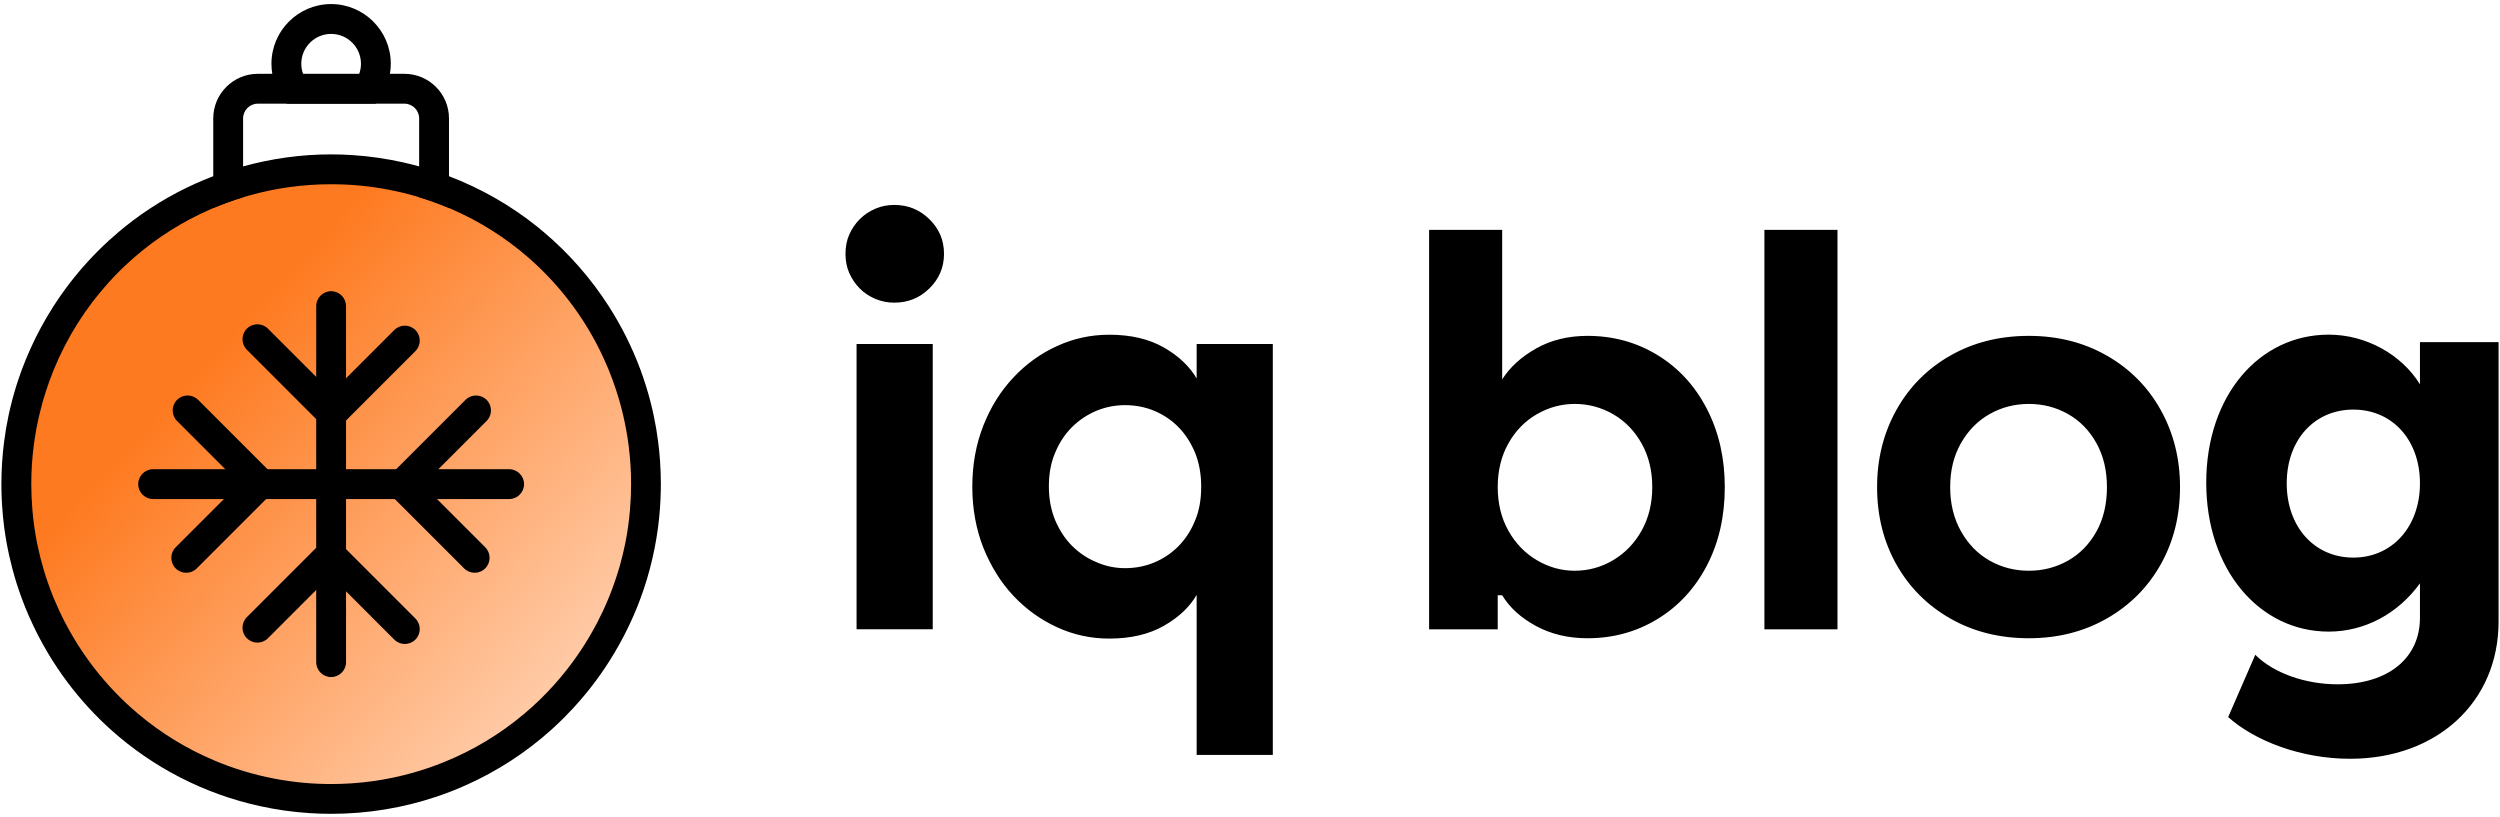
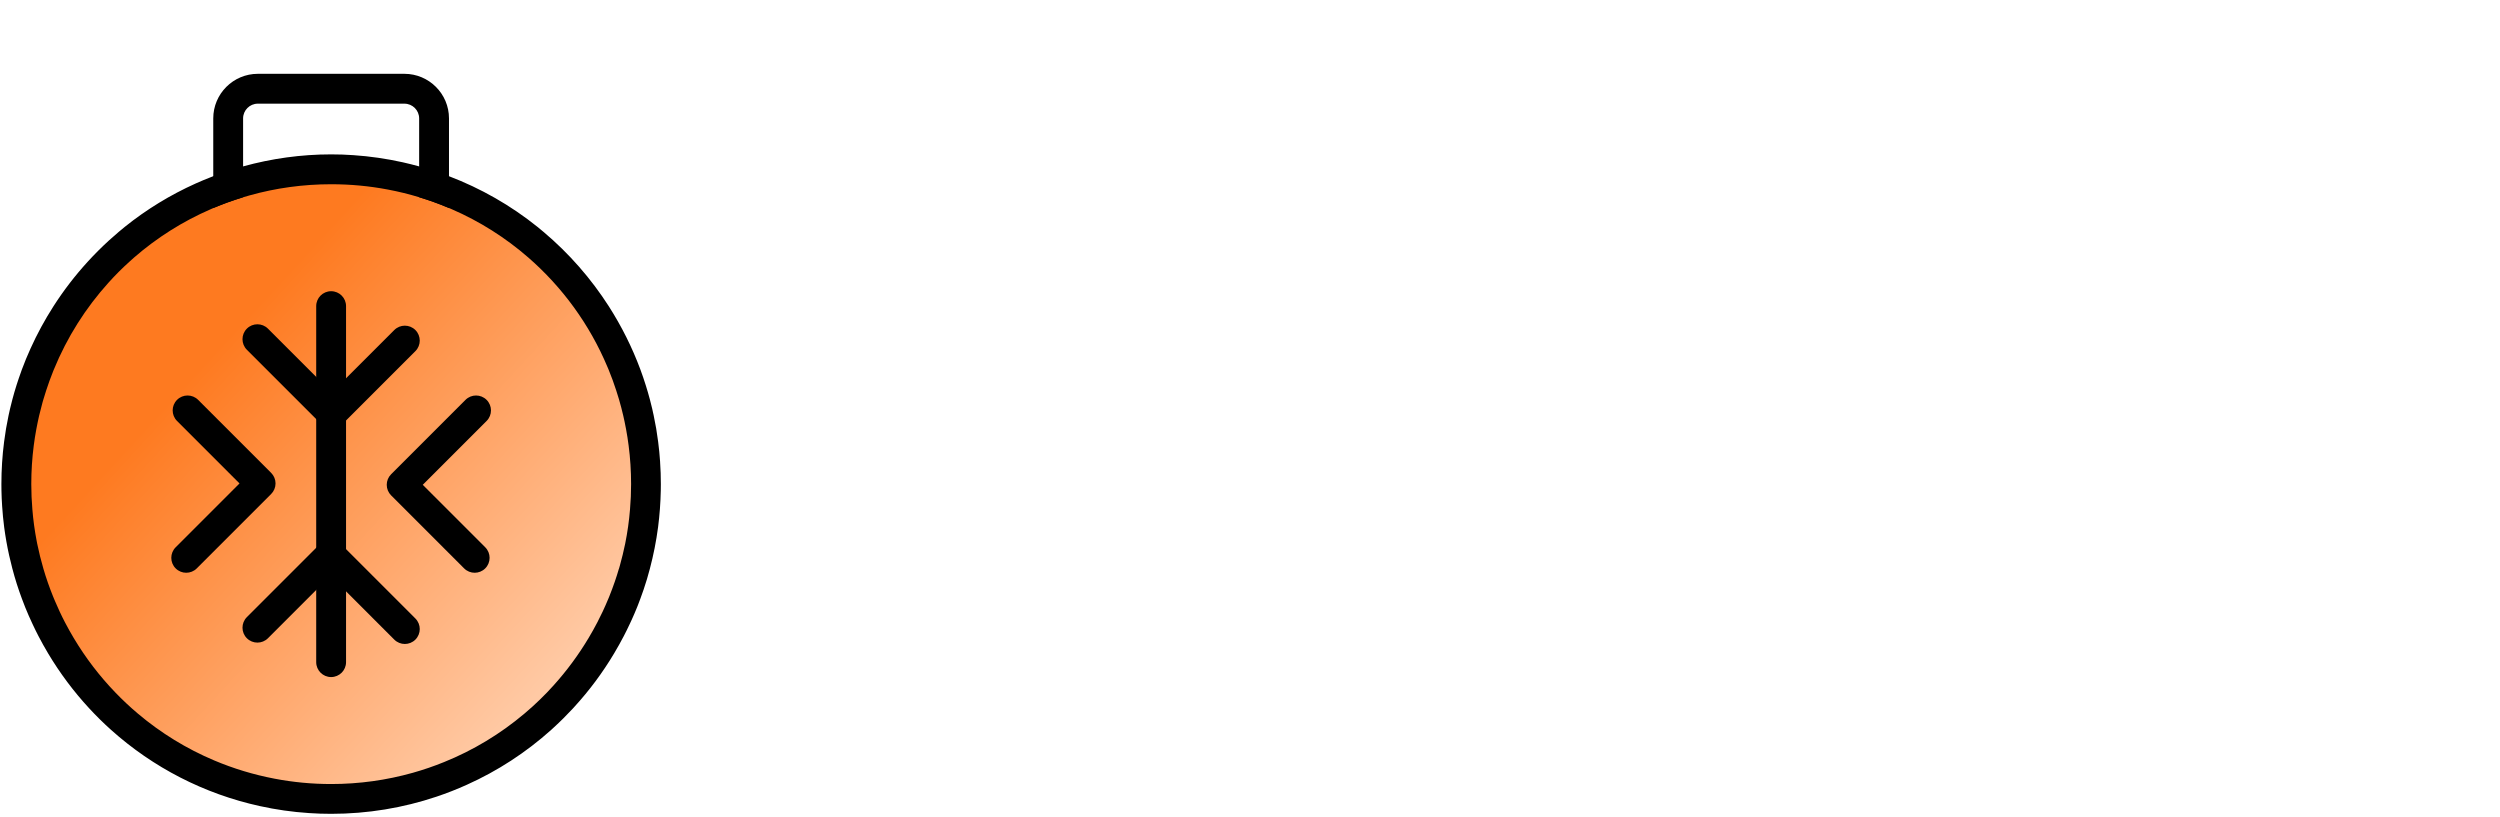
<svg xmlns="http://www.w3.org/2000/svg" width="514" height="168" viewBox="0 0 514 168" fill="none">
  <path fill-rule="evenodd" clip-rule="evenodd" d="M68.079 164.158C32.137 164.158 3 135.021 3 99.079C3 63.137 32.137 34 68.079 34C104.021 34 133.158 63.137 133.158 99.079C133.158 135.021 104.021 164.158 68.079 164.158Z" fill="url(#paint0_linear_20_236)" />
  <path fill-rule="evenodd" clip-rule="evenodd" d="M68.079 59.873C69.773 59.873 71.147 61.246 71.147 62.941V136.137C71.147 137.831 69.773 139.204 68.079 139.204C66.385 139.204 65.011 137.831 65.011 136.137V62.941C65.011 61.246 66.385 59.873 68.079 59.873Z" fill="black" />
  <path fill-rule="evenodd" clip-rule="evenodd" d="M50.755 67.57C51.953 66.372 53.895 66.372 55.093 67.57L68.22 80.697L81.065 67.856C82.264 66.658 84.206 66.658 85.404 67.856C86.602 69.055 86.602 70.997 85.403 72.195L70.389 87.205C69.191 88.402 67.249 88.402 66.051 87.204L50.755 71.908C49.557 70.71 49.557 68.768 50.755 67.57Z" fill="black" />
  <path fill-rule="evenodd" clip-rule="evenodd" d="M67.938 110.97C68.752 110.97 69.532 111.293 70.108 111.868L85.404 127.164C86.602 128.362 86.602 130.305 85.404 131.503C84.206 132.701 82.263 132.701 81.065 131.503L67.938 118.376L55.093 131.221C53.895 132.419 51.953 132.419 50.755 131.221C49.557 130.023 49.557 128.081 50.755 126.882L65.769 111.868C66.344 111.293 67.125 110.97 67.938 110.97Z" fill="black" />
-   <path fill-rule="evenodd" clip-rule="evenodd" d="M28.416 99.536C28.416 97.842 29.789 96.469 31.483 96.469H104.68C106.374 96.469 107.747 97.842 107.747 99.536C107.747 101.231 106.374 102.604 104.68 102.604H31.483C29.789 102.604 28.416 101.231 28.416 99.536Z" fill="black" />
  <path fill-rule="evenodd" clip-rule="evenodd" d="M36.399 82.212C37.597 81.014 39.539 81.014 40.737 82.212L55.752 97.226C56.327 97.802 56.65 98.582 56.65 99.395C56.65 100.209 56.327 100.989 55.752 101.565L40.456 116.861C39.258 118.059 37.316 118.059 36.117 116.861C34.919 115.663 34.919 113.72 36.117 112.522L49.244 99.395L36.399 86.55C35.201 85.352 35.201 83.41 36.399 82.212Z" fill="black" />
  <path fill-rule="evenodd" clip-rule="evenodd" d="M100.046 82.212C101.244 83.41 101.244 85.352 100.046 86.55L86.919 99.677L99.764 112.522C100.962 113.72 100.962 115.663 99.764 116.861C98.566 118.059 96.624 118.059 95.425 116.861L80.411 101.846C79.836 101.271 79.513 100.491 79.513 99.677C79.513 98.863 79.836 98.083 80.411 97.508L95.707 82.212C96.905 81.014 98.847 81.014 100.046 82.212Z" fill="black" />
  <path d="M135.721 94.986C135.63 93.587 135.494 92.202 135.317 90.839C135.09 89.023 134.781 87.197 134.39 85.385C134.354 85.212 134.318 85.035 134.272 84.863C134.218 84.595 134.154 84.322 134.095 84.045C133.95 83.405 133.786 82.769 133.618 82.138C133.355 81.152 133.073 80.167 132.764 79.199C132.428 78.127 132.065 77.06 131.674 76.002C129.98 71.442 127.796 67.082 125.185 62.995C121.524 57.282 117.001 52.105 111.769 47.695C111.356 47.34 110.933 46.995 110.511 46.65C105.016 42.231 98.862 38.73 92.322 36.232C90.315 35.46 88.266 34.783 86.186 34.215C85.055 33.902 83.925 33.62 82.78 33.361C79.447 32.626 76.063 32.126 72.644 31.899C71.127 31.79 69.605 31.74 68.084 31.74C61.944 31.74 55.849 32.585 49.986 34.211C48.796 34.538 47.62 34.897 46.452 35.296C45.576 35.582 44.708 35.896 43.85 36.227C43.659 36.3 43.464 36.373 43.273 36.454C42.242 36.858 41.225 37.281 40.212 37.735C35.03 40.065 30.125 43.053 25.661 46.641C25.243 46.977 24.826 47.318 24.421 47.667C23.722 48.258 23.041 48.857 22.364 49.47C20.856 50.855 19.407 52.304 18.031 53.812C15.425 56.664 13.068 59.734 10.988 62.977C9.216 65.743 7.636 68.645 6.282 71.647C5.633 73.068 5.038 74.517 4.493 75.988C4.261 76.615 4.039 77.242 3.83 77.873C3.685 78.309 3.535 78.75 3.399 79.186C3.09 80.153 2.808 81.139 2.545 82.124C2.372 82.755 2.213 83.396 2.068 84.031C1.963 84.481 1.864 84.926 1.768 85.376C1.382 87.188 1.073 89.009 0.846 90.808C0.478 93.655 0.288 96.589 0.288 99.527C0.288 99.977 0.292 100.422 0.301 100.872C0.319 101.943 0.369 103.011 0.442 104.082C0.533 105.531 0.674 106.966 0.86 108.397C1.119 110.35 1.459 112.284 1.886 114.201C2.091 115.114 2.309 116.022 2.549 116.93C3.09 119.006 3.739 121.045 4.493 123.066C4.716 123.675 4.947 124.279 5.192 124.887C5.66 126.036 6.155 127.181 6.696 128.312C7.077 129.138 7.486 129.96 7.904 130.773C8.535 131.986 9.198 133.171 9.893 134.338C12.336 138.43 15.17 142.204 18.327 145.619C19.762 147.173 21.265 148.658 22.832 150.061C31.465 157.804 41.979 163.222 53.415 165.729C56.716 166.461 60.095 166.942 63.533 167.169C65.036 167.273 66.558 167.323 68.084 167.323C75.586 167.323 82.88 166.102 89.747 163.795C91.863 163.082 93.948 162.269 95.983 161.347C102.309 158.508 108.158 154.702 113.331 150.057C113.495 149.911 113.658 149.761 113.822 149.602C115.207 148.34 116.551 147 117.832 145.615C117.941 145.497 118.054 145.374 118.15 145.261C121.193 141.936 123.908 138.285 126.265 134.334C126.96 133.166 127.623 131.986 128.255 130.769C128.677 129.96 129.081 129.138 129.467 128.307C129.608 128.012 129.749 127.712 129.885 127.412C130.267 126.577 130.625 125.732 130.971 124.883C131.039 124.71 131.111 124.538 131.179 124.36C131.352 123.929 131.511 123.498 131.67 123.062C131.902 122.435 132.124 121.808 132.338 121.186C132.814 119.783 133.241 118.366 133.614 116.926C134.354 114.124 134.922 111.276 135.299 108.392C135.617 105.908 135.807 103.397 135.857 100.872C135.862 100.422 135.871 99.977 135.871 99.527C135.871 98.006 135.821 96.484 135.716 94.977L135.721 94.986ZM127.246 116.935C126.988 117.825 126.706 118.715 126.402 119.592C126.052 120.605 125.68 121.604 125.28 122.598C125.262 122.648 125.239 122.703 125.221 122.753C125.18 122.857 125.13 122.962 125.085 123.071C124.717 123.965 124.322 124.855 123.908 125.741C123.563 126.481 123.195 127.222 122.818 127.944C122.246 129.043 121.647 130.115 121.02 131.164C118.917 134.683 116.497 137.949 113.813 140.923C113.377 141.414 112.922 141.9 112.468 142.372C111.505 143.371 110.506 144.343 109.48 145.27C108.935 145.765 108.381 146.251 107.818 146.723C102.872 150.897 97.304 154.257 91.309 156.678C89.207 157.536 87.045 158.272 84.842 158.894C79.474 160.402 73.847 161.197 68.088 161.197C64.137 161.197 60.24 160.824 56.457 160.098C52.157 159.28 47.992 158.018 44.023 156.337C38.341 153.939 33.064 150.701 28.354 146.723C26.733 145.356 25.184 143.903 23.708 142.368C20.47 139.011 17.6 135.265 15.152 131.164C14.525 130.115 13.926 129.043 13.354 127.944C12.972 127.222 12.613 126.481 12.268 125.741C11.941 125.046 11.632 124.347 11.337 123.647C11.251 123.457 11.174 123.261 11.092 123.071C11.024 122.912 10.956 122.757 10.897 122.598C10.147 120.741 9.484 118.852 8.926 116.935C8.431 115.241 8.004 113.524 7.649 111.794C7.609 111.585 7.563 111.372 7.527 111.163C7.123 109.042 6.827 106.894 6.655 104.727C6.51 103.011 6.432 101.28 6.432 99.536C6.432 96.861 6.605 94.191 6.941 91.598C7.082 90.481 7.259 89.359 7.468 88.237C7.64 87.306 7.836 86.37 8.049 85.444C8.258 84.549 8.485 83.659 8.73 82.783C8.794 82.569 8.853 82.351 8.917 82.138C9.094 81.52 9.284 80.902 9.489 80.298C9.929 78.941 10.411 77.61 10.938 76.306C10.978 76.202 11.019 76.102 11.06 76.007C13.79 69.326 17.623 63.299 22.319 58.104C23.686 56.582 25.134 55.129 26.656 53.767C26.956 53.485 27.255 53.213 27.564 52.949C32.255 48.871 37.56 45.515 43.314 43.017C43.491 42.931 43.678 42.858 43.859 42.776C44.186 42.635 44.518 42.499 44.849 42.372C45.894 41.95 46.947 41.554 48.019 41.2C48.678 40.969 49.332 40.76 49.995 40.555C50.435 40.419 50.88 40.292 51.325 40.169C56.671 38.671 62.302 37.88 68.093 37.88C72.058 37.88 75.945 38.248 79.715 38.966C81.917 39.379 84.075 39.91 86.195 40.555C88.212 41.164 90.188 41.872 92.118 42.69C92.19 42.713 92.258 42.744 92.331 42.776C92.508 42.849 92.694 42.931 92.871 43.008C98.639 45.51 103.953 48.88 108.649 52.972C115.606 59.035 121.22 66.683 124.908 75.48C124.989 75.652 125.053 75.825 125.13 76.002C125.707 77.405 126.229 78.836 126.701 80.298C126.906 80.907 127.092 81.52 127.274 82.138C127.587 83.223 127.882 84.327 128.137 85.444C128.327 86.261 128.5 87.074 128.65 87.896C128.673 88.005 128.7 88.124 128.718 88.233C128.927 89.363 129.104 90.49 129.245 91.611C129.581 94.186 129.753 96.857 129.753 99.532C129.753 101.276 129.681 103.006 129.531 104.723C129.34 107.103 129.004 109.464 128.536 111.789C128.223 113.297 127.86 114.8 127.446 116.281C127.387 116.504 127.324 116.717 127.26 116.93L127.246 116.935ZM7.636 111.794C7.595 111.585 7.55 111.372 7.513 111.163C7.109 109.042 6.814 106.894 6.641 104.727C6.496 103.011 6.419 101.28 6.419 99.536C6.419 96.861 6.591 94.191 6.927 91.598C7.068 90.481 7.245 89.359 7.454 88.237C7.627 87.306 7.822 86.37 8.035 85.444C8.244 84.549 8.471 83.659 8.717 82.783C8.78 82.569 8.839 82.351 8.903 82.138H2.545C2.372 82.769 2.213 83.409 2.068 84.045C1.963 84.495 1.864 84.94 1.768 85.389C1.382 87.201 1.073 89.023 0.846 90.821C0.478 93.669 0.288 96.603 0.288 99.541C0.288 99.99 0.292 100.436 0.301 100.885C0.319 101.957 0.369 103.024 0.442 104.096C0.533 105.545 0.674 106.98 0.86 108.411C1.119 110.363 1.459 112.298 1.886 114.215C2.091 115.127 2.309 116.036 2.549 116.944H8.917C8.421 115.25 7.995 113.533 7.64 111.803L7.636 111.794Z" fill="black" />
  <path d="M83.148 15.177H53.01C47.956 15.177 43.846 19.287 43.846 24.342V42.772C45.839 41.927 47.888 41.182 49.981 40.551V24.342C49.981 22.675 51.344 21.313 53.01 21.313H83.148C84.815 21.313 86.177 22.675 86.177 24.342V40.551C88.271 41.182 90.319 41.927 92.313 42.772V24.342C92.313 19.287 88.203 15.177 83.148 15.177Z" fill="black" />
-   <path d="M68.079 0.835C61.312 0.835 55.808 6.339 55.808 13.106C55.808 13.81 55.867 14.505 55.985 15.182C56.376 17.521 57.438 19.628 58.96 21.317H77.194C78.716 19.628 79.778 17.521 80.169 15.182C80.287 14.505 80.346 13.815 80.346 13.106C80.346 6.339 74.842 0.835 68.075 0.835H68.079ZM68.079 19.242C65.422 19.242 63.161 17.543 62.307 15.182C62.075 14.532 61.944 13.837 61.944 13.106C61.944 9.718 64.7 6.971 68.079 6.971C71.458 6.971 74.215 9.718 74.215 13.106C74.215 13.837 74.088 14.528 73.852 15.182C72.998 17.543 70.736 19.242 68.079 19.242Z" fill="black" />
  <g clip-path="url(#clip0_20_236)">
-     <path fill-rule="evenodd" clip-rule="evenodd" d="M183.88 62.228C182.538 62.228 181.236 61.984 179.975 61.455C178.755 60.927 177.657 60.235 176.762 59.3C175.826 58.364 175.135 57.307 174.606 56.127C174.077 54.947 173.833 53.605 173.833 52.182C173.833 50.758 174.077 49.416 174.606 48.236C175.135 47.057 175.826 45.999 176.762 45.064C177.697 44.128 178.755 43.437 179.975 42.908C181.195 42.379 182.497 42.135 183.88 42.135C186.686 42.135 189.086 43.111 191.079 45.064C193.072 47.016 194.089 49.375 194.089 52.182C194.089 54.988 193.072 57.347 191.079 59.3C189.086 61.252 186.686 62.228 183.88 62.228ZM176.111 129.382V70.729H191.771V129.382L176.111 129.382ZM246.03 130.683V122.304C244.607 124.786 242.37 126.901 239.319 128.65C236.269 130.399 232.527 131.293 228.052 131.293C224.31 131.293 220.731 130.521 217.355 128.975C213.979 127.429 210.969 125.274 208.366 122.508C205.763 119.742 203.729 116.447 202.183 112.624C200.678 108.801 199.906 104.611 199.906 100.055C199.906 95.5 200.678 91.311 202.183 87.487C203.688 83.664 205.763 80.369 208.366 77.603C210.969 74.837 213.938 72.682 217.355 71.136C220.731 69.59 224.31 68.817 228.052 68.817C232.527 68.817 236.269 69.712 239.319 71.461C242.37 73.21 244.566 75.325 246.03 77.807V70.729H261.69V155.21H246.03V130.683ZM231.306 116.813C233.381 116.813 235.374 116.447 237.245 115.674C239.116 114.902 240.783 113.803 242.207 112.38C243.631 110.956 244.81 109.207 245.664 107.133C246.559 105.058 246.966 102.699 246.966 100.055C246.966 97.412 246.519 95.052 245.664 92.978C244.77 90.904 243.631 89.155 242.207 87.731C240.783 86.308 239.116 85.209 237.245 84.436C235.374 83.664 233.381 83.298 231.306 83.298C229.232 83.298 227.239 83.704 225.368 84.477C223.497 85.291 221.829 86.389 220.406 87.812C218.982 89.236 217.802 90.985 216.948 93.059C216.053 95.134 215.647 97.452 215.647 100.015C215.647 102.577 216.094 104.896 216.948 106.97C217.843 109.045 218.982 110.794 220.406 112.217C221.829 113.641 223.497 114.78 225.368 115.552C227.28 116.407 229.232 116.813 231.306 116.813ZM315.788 128.699C312.691 127.018 310.378 124.914 308.849 122.391H307.931V129.387H293.823V47.261H308.849V78.001C310.455 75.477 312.786 73.356 315.846 71.635C318.903 69.915 322.421 69.054 326.398 69.054C331.675 69.054 336.472 70.373 340.793 73.011C345.113 75.649 348.496 79.34 350.944 84.08C353.391 88.822 354.615 94.174 354.615 100.138C354.615 106.18 353.391 111.551 350.944 116.254C348.496 120.957 345.113 124.627 340.793 127.265C336.472 129.903 331.675 131.223 326.398 131.223C322.421 131.223 318.885 130.38 315.788 128.699ZM331.675 115.164C334.121 113.713 336.071 111.686 337.524 109.085C338.976 106.487 339.704 103.504 339.704 100.138C339.704 96.774 338.976 93.792 337.524 91.192C336.071 88.593 334.121 86.585 331.675 85.17C329.226 83.756 326.588 83.048 323.76 83.048C321.007 83.048 318.407 83.756 315.96 85.17C313.512 86.585 311.562 88.593 310.111 91.192C308.657 93.792 307.931 96.774 307.931 100.138C307.931 103.504 308.657 106.487 310.111 109.085C311.562 111.686 313.512 113.713 315.96 115.164C318.407 116.618 321.007 117.344 323.76 117.344C326.588 117.344 329.226 116.618 331.675 115.164ZM377.786 47.261H362.76V129.387H377.786V47.261ZM400.956 127.151C396.213 124.437 392.525 120.727 389.887 116.025C387.249 111.322 385.93 106.028 385.93 100.138C385.93 94.328 387.249 89.052 389.887 84.309C392.525 79.569 396.213 75.841 400.956 73.126C405.696 70.413 411.087 69.054 417.129 69.054C423.093 69.054 428.445 70.413 433.187 73.126C437.927 75.841 441.617 79.569 444.256 84.309C446.894 89.052 448.213 94.328 448.213 100.138C448.213 106.028 446.894 111.322 444.256 116.025C441.617 120.727 437.927 124.437 433.187 127.151C428.445 129.864 423.093 131.223 417.129 131.223C411.087 131.223 405.696 129.864 400.956 127.151ZM425.158 115.279C427.604 113.903 429.554 111.915 431.008 109.315C432.459 106.716 433.187 103.656 433.187 100.138C433.187 96.697 432.459 93.677 431.008 91.077C429.554 88.478 427.604 86.489 425.158 85.113C422.71 83.736 420.034 83.048 417.129 83.048C414.222 83.048 411.546 83.736 409.1 85.113C406.651 86.489 404.683 88.478 403.192 91.077C401.701 93.677 400.956 96.697 400.956 100.138C400.956 103.579 401.701 106.619 403.192 109.257C404.683 111.895 406.651 113.903 409.1 115.279C411.546 116.656 414.222 117.344 417.129 117.344C420.034 117.344 422.71 116.656 425.158 115.279ZM497.543 79.012V70.345H513.707V127.788C513.707 144.304 501.074 156.004 483.166 156.004C473.17 156.004 463.684 152.393 458.112 147.433L463.684 134.625C467.428 138.381 473.978 140.692 480.614 140.692C490.95 140.692 497.543 135.348 497.543 127.018V119.94C493.035 126.151 486.229 129.859 478.785 129.859C464.535 129.859 453.603 117.147 453.603 99.235C453.603 81.323 464.493 68.804 478.785 68.804C486.484 68.804 493.758 72.897 497.543 79.012ZM470.15 99.379C470.15 108.335 475.85 114.643 483.847 114.643C491.844 114.643 497.543 108.287 497.543 99.379C497.543 90.423 491.844 84.212 483.847 84.212C475.85 84.212 470.15 90.423 470.15 99.379Z" fill="black" />
-   </g>
+     </g>
  <defs>
    <linearGradient id="paint0_linear_20_236" x1="74.061" y1="39.762" x2="145.122" y2="105.061" gradientUnits="userSpaceOnUse">
      <stop stop-color="#FE7A20" />
      <stop offset="1" stop-color="#FFC9A4" />
    </linearGradient>
    <clipPath id="clip0_20_236">
      <rect width="340.039" height="113.889" fill="white" transform="translate(173.833 42.135)" />
    </clipPath>
  </defs>
</svg>